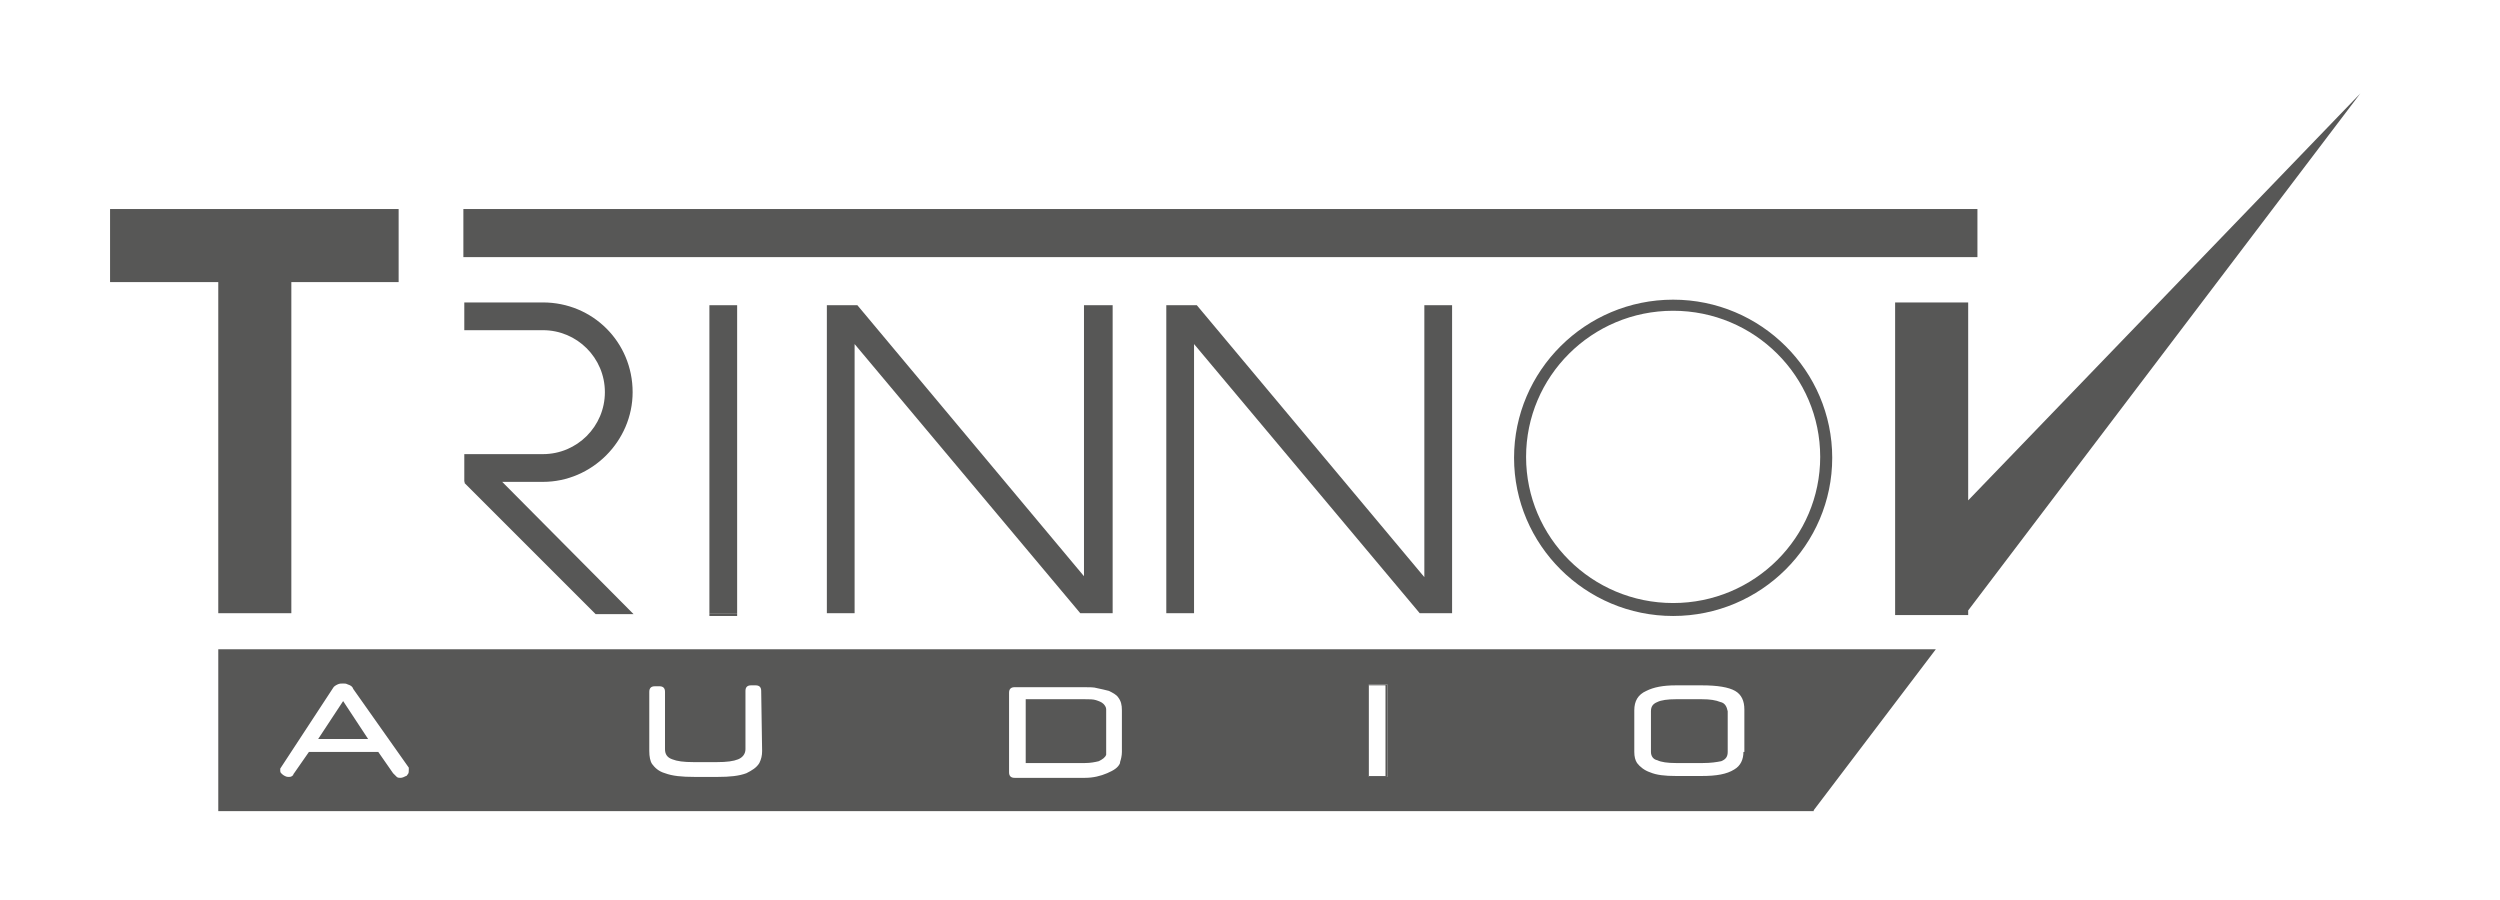
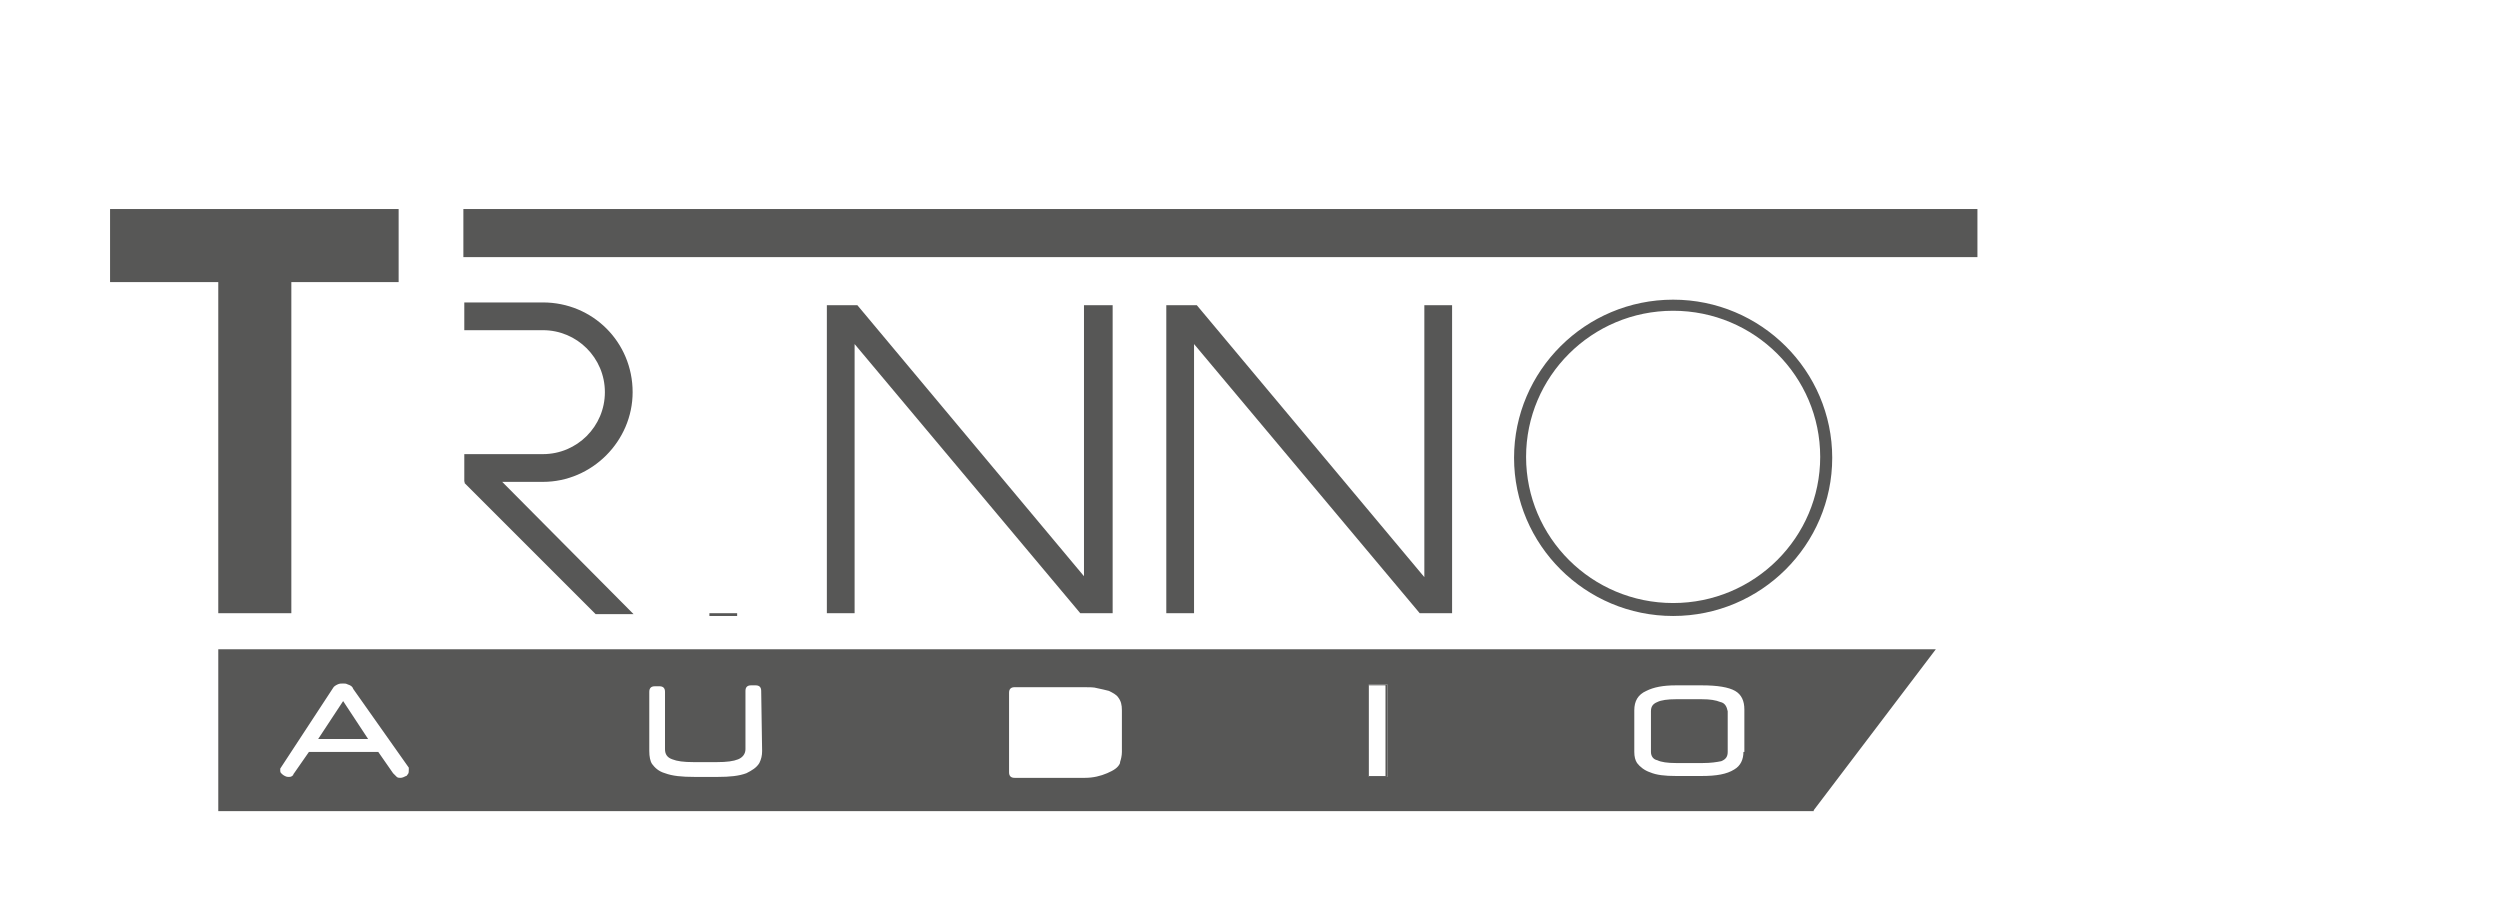
<svg xmlns="http://www.w3.org/2000/svg" version="1.1" id="Ebene_1" x="0px" y="0px" viewBox="0 0 270.3 97.3" style="enable-background:new 0 0 270.3 97.3;" xml:space="preserve">
  <style type="text/css">
	.st0{fill:#575756;}
</style>
  <g id="T">
    <g id="trinnov">
      <g>
        <polygon class="st0" points="43.1,22.6 11.9,22.6 11.9,30.5 23.6,30.5 23.6,66.3 31.5,66.3 31.5,30.5 43.1,30.5    " />
        <path class="st0" d="M180.9,66.6c-9.5,0-17.2-7.7-17.2-17.1s7.7-17.1,17.2-17.1s17.2,7.7,17.2,17.1     C198.1,58.9,190.4,66.6,180.9,66.6z M180.9,33.6c-8.8,0-15.9,7.1-15.9,15.8s7.1,15.8,15.9,15.8c8.8,0,15.9-7.1,15.9-15.8     C196.8,40.7,189.7,33.6,180.9,33.6z" />
        <rect x="50.1" y="22.6" class="st0" width="163.7" height="5.2" />
        <g>
-           <rect x="76.7" y="33" class="st0" width="3" height="33.3" />
          <polygon class="st0" points="117.2,33 117.2,62.3 92.7,33 92.4,33 92.2,33 90.7,33 89.4,33 89.4,66.3 92.4,66.3 92.4,37.2       116.8,66.3 117.2,66.3 118.7,66.3 120.1,66.3 120.3,66.3 120.3,33     " />
          <polygon class="st0" points="154,33 154,62.4 129.4,33 129.1,33 128.9,33 127.5,33 126.1,33 126.1,66.3 129.1,66.3 129.1,37.2       153.5,66.3 154,66.3 155.4,66.3 156.9,66.3 157,66.3 157,33     " />
          <rect x="76.7" y="66.3" class="st0" width="3" height="0.3" />
        </g>
-         <polygon class="st0" points="212.8,54.1 212.8,32.7 204.9,32.7 204.9,66.5 212.8,66.5 212.8,66 255.2,10.1    " />
        <g>
          <polygon class="st0" points="34.4,79.9 39.8,79.9 37.1,75.8     " />
-           <path class="st0" d="M118.5,75.7c-0.3-0.1-0.7-0.1-1.2-0.1h-6.4v6.9h6.4c0.6,0,1.1-0.1,1.5-0.2c0.4-0.2,0.7-0.4,0.8-0.7      c0-0.1,0-0.1,0-0.2v-4.7c0-0.2-0.1-0.4-0.3-0.6C119.1,75.9,118.8,75.8,118.5,75.7z" />
          <path class="st0" d="M186,75.9c-0.5-0.2-1.1-0.3-2-0.3h-2.8c-0.9,0-1.6,0.1-2,0.3c-0.5,0.2-0.7,0.5-0.7,1v4.4      c0,0.4,0.2,0.8,0.7,0.9c0.4,0.2,1.1,0.3,2,0.3h2.9c0.9,0,1.5-0.1,2-0.2c0.5-0.2,0.7-0.5,0.7-1v-4.4      C186.7,76.4,186.5,76,186,75.9z" />
          <path class="st0" d="M148,84h2V74h-2V84z M148,74.1h1.8v9.8H148V74.1z" />
          <path class="st0" d="M196.1,70.2H196H23.6v17.5h172.5v-0.3v0.2l13.2-17.4C209.3,70.2,196.1,70.2,196.1,70.2z M44.1,83.7      c-0.1,0.1-0.1,0.2-0.2,0.2c-0.2,0.1-0.4,0.2-0.6,0.2c-0.1,0-0.3,0-0.4-0.1c-0.1-0.1-0.2-0.2-0.4-0.4l-1.6-2.3h-7.5l-1.6,2.3      c-0.1,0.1-0.1,0.2-0.1,0.2C31.5,84,31.4,84,31.2,84c-0.1,0-0.2,0-0.4-0.1c-0.2-0.1-0.3-0.2-0.4-0.3c-0.1-0.1-0.1-0.2-0.1-0.3      v-0.1c0,0,0,0,0-0.1l5.7-8.7c0.1-0.2,0.3-0.3,0.5-0.4s0.4-0.1,0.6-0.1c0.2,0,0.3,0,0.5,0.1c0.3,0.1,0.5,0.2,0.6,0.5l6,8.5v0.1      c0,0.1,0,0.1,0,0.1C44.2,83.4,44.2,83.6,44.1,83.7z M82.4,81.2c0,0.5-0.1,0.9-0.3,1.3c-0.3,0.5-0.8,0.8-1.4,1.1      c-0.8,0.3-1.8,0.4-3.1,0.4h-2.5c-1.4,0-2.4-0.1-3.2-0.4c-0.7-0.2-1.1-0.6-1.4-1c-0.2-0.3-0.3-0.8-0.3-1.4v-6.4      c0-0.4,0.2-0.6,0.6-0.6h0.5c0.4,0,0.6,0.2,0.6,0.6V81c0,0.5,0.2,0.9,0.8,1.1c0.5,0.2,1.2,0.3,2.3,0.3h2.5c1.1,0,1.8-0.1,2.3-0.3      c0.5-0.2,0.8-0.6,0.8-1.1v-6.3c0-0.4,0.2-0.6,0.6-0.6h0.5c0.4,0,0.6,0.2,0.6,0.6L82.4,81.2L82.4,81.2z M121.3,81.3      c0,0.4-0.1,0.8-0.2,1.1l0,0v0.1l0,0c-0.2,0.5-0.7,0.8-1.4,1.1c-0.7,0.3-1.5,0.5-2.4,0.5h-7.6c-0.4,0-0.6-0.2-0.6-0.6v-8.6      c0-0.4,0.2-0.6,0.6-0.6h7.6c0.5,0,1,0,1.3,0.1c0.5,0.1,0.9,0.2,1.3,0.3c0.4,0.2,0.8,0.4,1,0.7c0.3,0.4,0.4,0.8,0.4,1.4      C121.3,76.8,121.3,81.3,121.3,81.3z M150,84h-2V74h2V84z M188.5,81.3c0,0.8-0.3,1.5-1,1.9c-0.8,0.5-1.9,0.7-3.5,0.7h-2.8      c-1.2,0-2.1-0.1-2.8-0.4c-0.6-0.2-1.1-0.6-1.4-1c-0.2-0.3-0.3-0.7-0.3-1.2v-4.5c0-1,0.4-1.7,1.3-2.1c0.8-0.4,1.8-0.6,3.2-0.6      h2.8c1.7,0,2.9,0.2,3.6,0.6c0.7,0.4,1,1.1,1,2v4.6H188.5z" />
-           <path class="st0" d="M121.1,82.3L121.1,82.3C121.1,82.4,121.1,82.4,121.1,82.3L121.1,82.3z" />
        </g>
        <path class="st0" d="M54.3,52.1h4.4l0,0c5.3,0,9.7-4.4,9.7-9.7c0-5.4-4.3-9.7-9.7-9.7l0,0h-8.5v3h8.5c3.7,0,6.7,3,6.7,6.7     s-3,6.7-6.7,6.7h-8.5v3h0.1l-0.1,0.1l14.2,14.2h4.1L54.3,52.1z" />
      </g>
    </g>
  </g>
</svg>